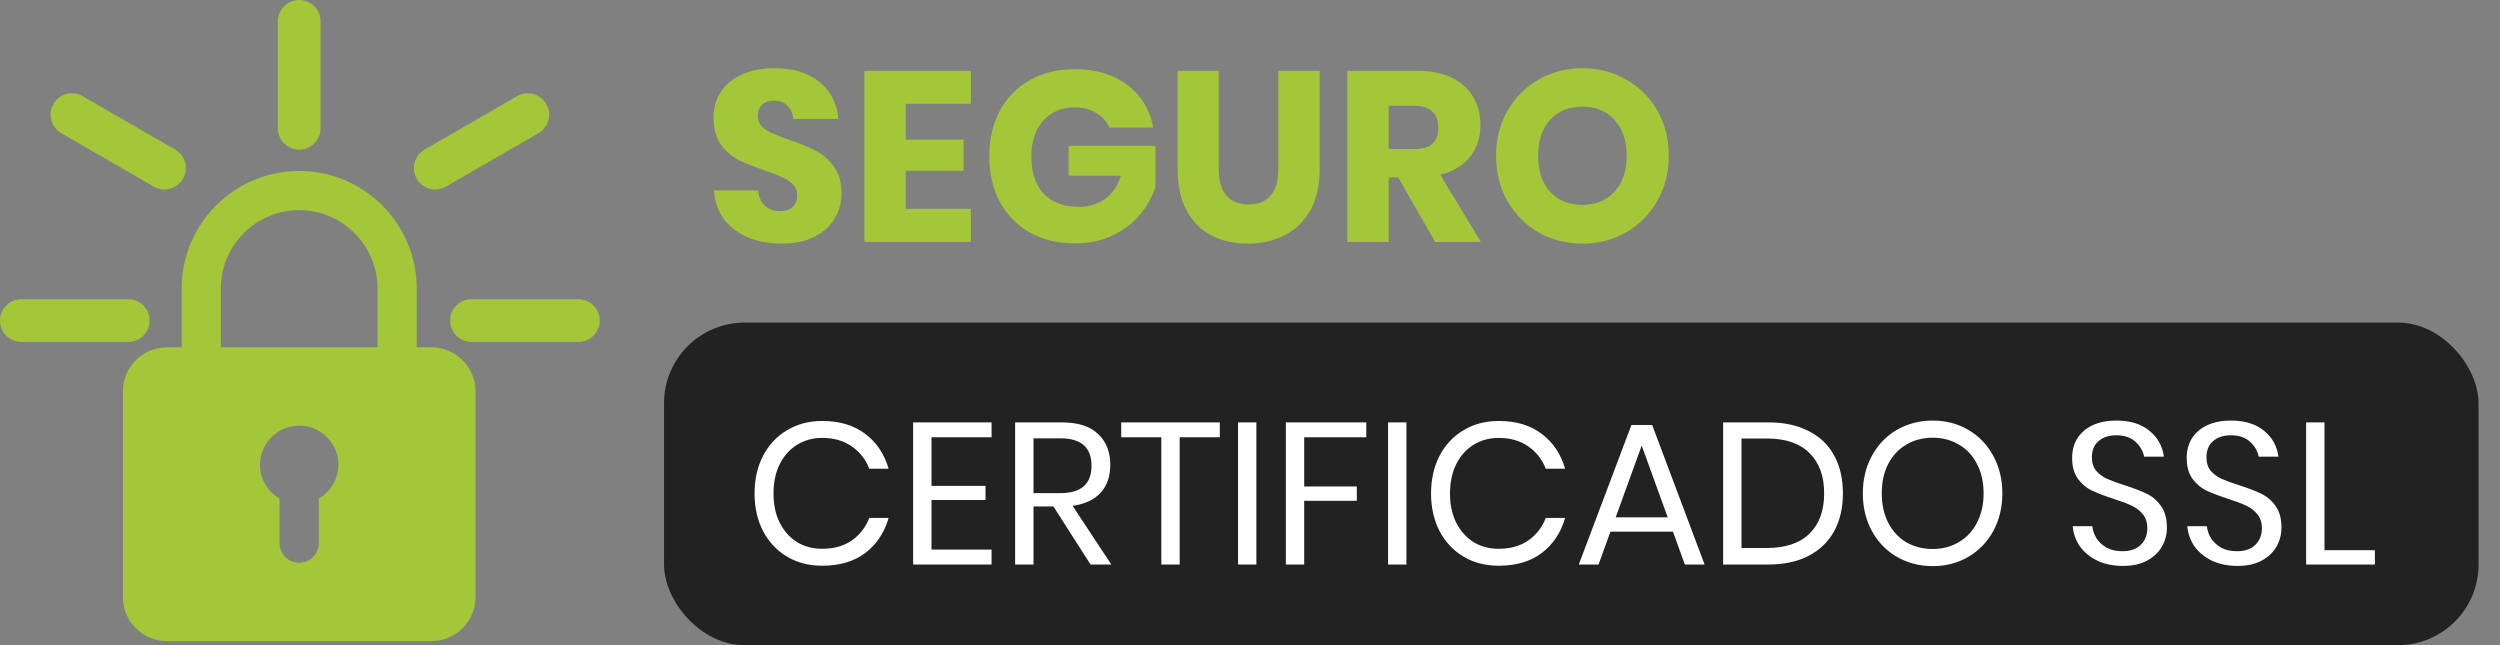
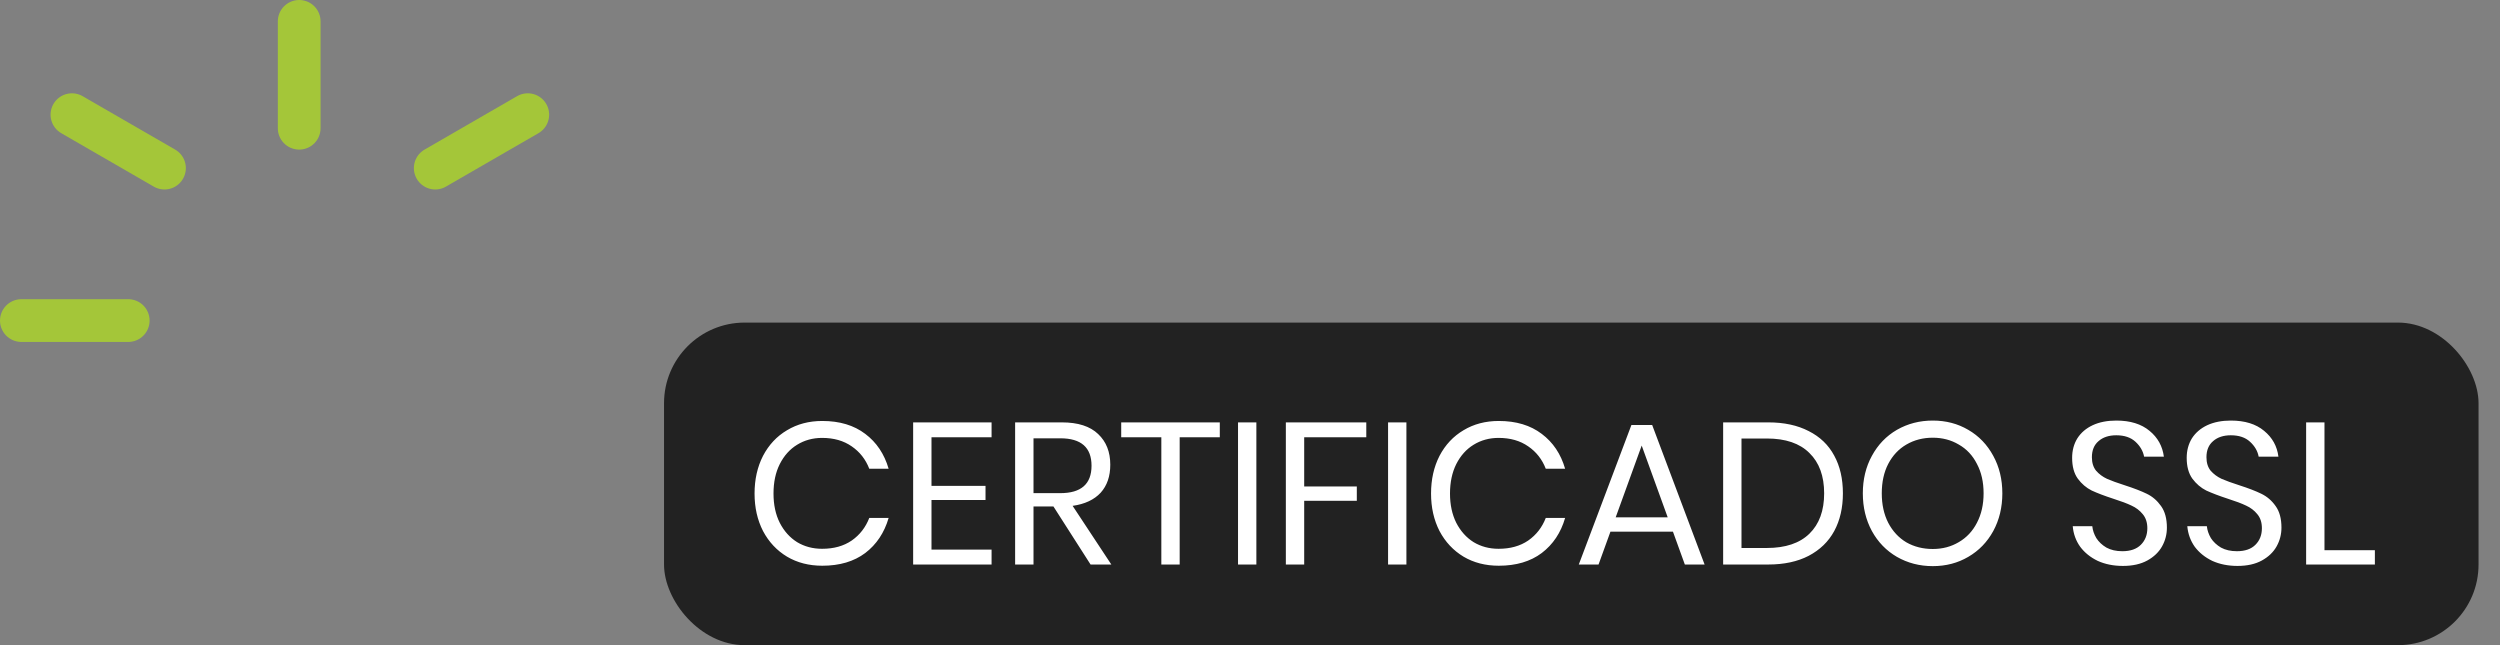
<svg xmlns="http://www.w3.org/2000/svg" width="62" height="16" viewBox="0 0 62 16" fill="none">
  <rect x="0" y="0" width="62" height="16" fill="#808080" stroke="none" />
  <rect x="16.468" y="8" width="45" height="8" fill="#222222" rx="2" />
-   <path d="M20.87 4.806C20.87 5.03 20.812 5.236 20.696 5.424C20.584 5.612 20.416 5.762 20.192 5.874C19.972 5.986 19.704 6.042 19.388 6.042C18.912 6.042 18.52 5.926 18.212 5.694C17.904 5.462 17.736 5.138 17.708 4.722H18.8C18.816 4.882 18.872 5.008 18.968 5.1C19.068 5.192 19.194 5.238 19.346 5.238C19.478 5.238 19.582 5.202 19.658 5.13C19.734 5.058 19.772 4.962 19.772 4.842C19.772 4.734 19.736 4.644 19.664 4.572C19.596 4.5 19.51 4.442 19.406 4.398C19.302 4.35 19.158 4.294 18.974 4.23C18.706 4.138 18.486 4.05 18.314 3.966C18.146 3.878 18 3.75 17.876 3.582C17.756 3.41 17.696 3.188 17.696 2.916C17.696 2.664 17.76 2.446 17.888 2.262C18.016 2.078 18.192 1.938 18.416 1.842C18.644 1.742 18.904 1.692 19.196 1.692C19.668 1.692 20.042 1.804 20.318 2.028C20.598 2.252 20.756 2.56 20.792 2.952H19.682C19.662 2.812 19.61 2.702 19.526 2.622C19.446 2.538 19.336 2.496 19.196 2.496C19.076 2.496 18.978 2.528 18.902 2.592C18.83 2.656 18.794 2.75 18.794 2.874C18.794 2.974 18.826 3.06 18.89 3.132C18.958 3.2 19.042 3.256 19.142 3.3C19.242 3.344 19.386 3.4 19.574 3.468C19.846 3.56 20.068 3.652 20.24 3.744C20.412 3.832 20.56 3.962 20.684 4.134C20.808 4.306 20.87 4.53 20.87 4.806ZM22.463 2.574V3.462H23.897V4.236H22.463V5.178H24.077V6H21.437V1.758H24.077V2.574H22.463ZM26.646 1.716C27.178 1.716 27.616 1.846 27.96 2.106C28.304 2.366 28.518 2.718 28.602 3.162H27.516C27.444 3.01 27.334 2.89 27.186 2.802C27.038 2.71 26.86 2.664 26.652 2.664C26.328 2.664 26.068 2.774 25.872 2.994C25.676 3.21 25.578 3.504 25.578 3.876C25.578 4.28 25.68 4.59 25.884 4.806C26.092 5.022 26.386 5.13 26.766 5.13C27.01 5.13 27.224 5.064 27.408 4.932C27.592 4.796 27.722 4.604 27.798 4.356H26.502V3.618H28.656V4.632C28.576 4.88 28.448 5.11 28.272 5.322C28.096 5.534 27.87 5.706 27.594 5.838C27.322 5.97 27.01 6.036 26.658 6.036C26.23 6.036 25.856 5.946 25.536 5.766C25.216 5.582 24.968 5.326 24.792 4.998C24.62 4.67 24.534 4.296 24.534 3.876C24.534 3.456 24.62 3.082 24.792 2.754C24.968 2.426 25.214 2.172 25.53 1.992C25.85 1.808 26.222 1.716 26.646 1.716ZM30.226 1.758V4.206C30.226 4.486 30.288 4.7 30.412 4.848C30.54 4.996 30.724 5.07 30.964 5.07C31.204 5.07 31.386 4.996 31.51 4.848C31.638 4.7 31.702 4.486 31.702 4.206V1.758H32.728V4.206C32.728 4.606 32.65 4.944 32.494 5.22C32.338 5.492 32.124 5.698 31.852 5.838C31.584 5.974 31.28 6.042 30.94 6.042C30.6 6.042 30.3 5.974 30.04 5.838C29.78 5.702 29.576 5.496 29.428 5.22C29.28 4.944 29.206 4.606 29.206 4.206V1.758H30.226ZM35.592 6L34.674 4.398H34.44V6H33.414V1.758H35.166C35.502 1.758 35.786 1.816 36.018 1.932C36.25 2.048 36.424 2.208 36.54 2.412C36.656 2.612 36.714 2.842 36.714 3.102C36.714 3.41 36.628 3.672 36.456 3.888C36.288 4.104 36.042 4.252 35.718 4.332L36.726 6H35.592ZM34.44 3.696H35.076C35.28 3.696 35.43 3.652 35.526 3.564C35.622 3.472 35.67 3.338 35.67 3.162C35.67 2.994 35.62 2.862 35.52 2.766C35.424 2.67 35.276 2.622 35.076 2.622H34.44V3.696ZM39.244 1.692C39.644 1.692 40.006 1.786 40.33 1.974C40.658 2.158 40.916 2.416 41.104 2.748C41.292 3.076 41.386 3.448 41.386 3.864C41.386 4.28 41.29 4.654 41.098 4.986C40.91 5.318 40.652 5.578 40.324 5.766C40 5.95 39.64 6.042 39.244 6.042C38.848 6.042 38.486 5.95 38.158 5.766C37.834 5.578 37.576 5.318 37.384 4.986C37.196 4.654 37.102 4.28 37.102 3.864C37.102 3.448 37.196 3.076 37.384 2.748C37.576 2.416 37.834 2.158 38.158 1.974C38.486 1.786 38.848 1.692 39.244 1.692ZM39.244 2.646C38.908 2.646 38.64 2.756 38.44 2.976C38.244 3.192 38.146 3.488 38.146 3.864C38.146 4.236 38.244 4.532 38.44 4.752C38.64 4.972 38.908 5.082 39.244 5.082C39.576 5.082 39.842 4.972 40.042 4.752C40.242 4.532 40.342 4.236 40.342 3.864C40.342 3.492 40.242 3.196 40.042 2.976C39.846 2.756 39.58 2.646 39.244 2.646Z" fill="#A4C639" />
  <path d="M20.393 10.44C20.823 10.44 21.178 10.547 21.458 10.76C21.738 10.97 21.931 11.258 22.038 11.625H21.558C21.468 11.392 21.323 11.207 21.123 11.07C20.923 10.93 20.678 10.86 20.388 10.86C20.158 10.86 19.951 10.917 19.768 11.03C19.588 11.14 19.444 11.3 19.338 11.51C19.234 11.717 19.183 11.96 19.183 12.24C19.183 12.517 19.234 12.758 19.338 12.965C19.444 13.172 19.588 13.332 19.768 13.445C19.951 13.555 20.158 13.61 20.388 13.61C20.678 13.61 20.923 13.542 21.123 13.405C21.323 13.265 21.468 13.078 21.558 12.845H22.038C21.931 13.212 21.738 13.502 21.458 13.715C21.178 13.925 20.823 14.03 20.393 14.03C20.063 14.03 19.771 13.955 19.518 13.805C19.264 13.652 19.066 13.44 18.923 13.17C18.783 12.897 18.713 12.587 18.713 12.24C18.713 11.89 18.783 11.578 18.923 11.305C19.066 11.032 19.264 10.82 19.518 10.67C19.771 10.517 20.063 10.44 20.393 10.44ZM23.101 10.845V12.05H24.441V12.4H23.101V13.63H24.591V14H22.646V10.475H24.591V10.845H23.101ZM27.046 14L26.125 12.56H25.631V14H25.175V10.475H26.335C26.735 10.475 27.035 10.572 27.235 10.765C27.436 10.955 27.535 11.208 27.535 11.525C27.535 11.812 27.456 12.043 27.296 12.22C27.136 12.393 26.904 12.502 26.601 12.545L27.561 14H27.046ZM25.631 12.23H26.296C26.812 12.23 27.07 12.003 27.07 11.55C27.07 11.097 26.812 10.87 26.296 10.87H25.631V12.23ZM30.251 10.475V10.845H29.256V14H28.801V10.845H27.806V10.475H30.251ZM31.158 10.475V14H30.703V10.475H31.158ZM33.884 10.475V10.845H32.344V12.065H33.649V12.42H32.344V14H31.889V10.475H33.884ZM34.879 10.475V14H34.424V10.475H34.879ZM37.17 10.44C37.6 10.44 37.955 10.547 38.235 10.76C38.515 10.97 38.709 11.258 38.815 11.625H38.335C38.245 11.392 38.1 11.207 37.9 11.07C37.7 10.93 37.455 10.86 37.165 10.86C36.935 10.86 36.728 10.917 36.545 11.03C36.365 11.14 36.222 11.3 36.115 11.51C36.012 11.717 35.96 11.96 35.96 12.24C35.96 12.517 36.012 12.758 36.115 12.965C36.222 13.172 36.365 13.332 36.545 13.445C36.728 13.555 36.935 13.61 37.165 13.61C37.455 13.61 37.7 13.542 37.9 13.405C38.1 13.265 38.245 13.078 38.335 12.845H38.815C38.709 13.212 38.515 13.502 38.235 13.715C37.955 13.925 37.6 14.03 37.17 14.03C36.84 14.03 36.548 13.955 36.295 13.805C36.042 13.652 35.843 13.44 35.7 13.17C35.56 12.897 35.49 12.587 35.49 12.24C35.49 11.89 35.56 11.578 35.7 11.305C35.843 11.032 36.042 10.82 36.295 10.67C36.548 10.517 36.84 10.44 37.17 10.44ZM41.489 13.185H39.939L39.644 14H39.154L40.459 10.54H40.974L42.274 14H41.784L41.489 13.185ZM41.359 12.83L40.714 11.05L40.069 12.83H41.359ZM45.704 12.235C45.704 12.592 45.633 12.903 45.489 13.17C45.346 13.433 45.134 13.638 44.854 13.785C44.578 13.928 44.244 14 43.854 14H42.734V10.475H43.854C44.244 10.475 44.578 10.547 44.854 10.69C45.134 10.83 45.346 11.033 45.489 11.3C45.633 11.563 45.704 11.875 45.704 12.235ZM43.819 13.59C44.279 13.59 44.631 13.472 44.874 13.235C45.117 12.998 45.239 12.665 45.239 12.235C45.239 11.805 45.117 11.472 44.874 11.235C44.634 10.995 44.282 10.875 43.819 10.875H43.189V13.59H43.819ZM47.933 10.43C48.26 10.43 48.553 10.507 48.813 10.66C49.077 10.813 49.283 11.028 49.433 11.305C49.583 11.578 49.658 11.888 49.658 12.235C49.658 12.582 49.583 12.893 49.433 13.17C49.283 13.443 49.077 13.657 48.813 13.81C48.553 13.963 48.26 14.04 47.933 14.04C47.606 14.04 47.31 13.963 47.043 13.81C46.78 13.657 46.573 13.443 46.423 13.17C46.273 12.893 46.198 12.582 46.198 12.235C46.198 11.888 46.273 11.578 46.423 11.305C46.573 11.028 46.78 10.813 47.043 10.66C47.31 10.507 47.606 10.43 47.933 10.43ZM47.933 10.855C47.69 10.855 47.471 10.912 47.278 11.025C47.088 11.135 46.938 11.295 46.828 11.505C46.721 11.712 46.668 11.955 46.668 12.235C46.668 12.512 46.721 12.755 46.828 12.965C46.938 13.175 47.088 13.337 47.278 13.45C47.471 13.56 47.69 13.615 47.933 13.615C48.173 13.615 48.388 13.558 48.578 13.445C48.772 13.332 48.922 13.172 49.028 12.965C49.138 12.755 49.193 12.512 49.193 12.235C49.193 11.955 49.138 11.712 49.028 11.505C48.922 11.295 48.772 11.135 48.578 11.025C48.388 10.912 48.173 10.855 47.933 10.855ZM53.739 13.085C53.739 13.252 53.699 13.407 53.619 13.55C53.539 13.693 53.417 13.81 53.254 13.9C53.09 13.99 52.889 14.035 52.649 14.035C52.415 14.035 52.207 13.993 52.024 13.91C51.844 13.823 51.699 13.707 51.589 13.56C51.482 13.41 51.42 13.24 51.404 13.05H51.889C51.899 13.15 51.932 13.248 51.989 13.345C52.049 13.438 52.132 13.517 52.239 13.58C52.349 13.64 52.48 13.67 52.634 13.67C52.834 13.67 52.987 13.617 53.094 13.51C53.2 13.403 53.254 13.267 53.254 13.1C53.254 12.957 53.215 12.84 53.139 12.75C53.065 12.66 52.974 12.59 52.864 12.54C52.754 12.487 52.604 12.43 52.414 12.37C52.19 12.297 52.01 12.228 51.874 12.165C51.74 12.098 51.625 12 51.529 11.87C51.435 11.74 51.389 11.568 51.389 11.355C51.389 11.172 51.432 11.01 51.519 10.87C51.609 10.73 51.735 10.622 51.899 10.545C52.065 10.468 52.26 10.43 52.484 10.43C52.83 10.43 53.105 10.515 53.309 10.685C53.512 10.852 53.63 11.065 53.664 11.325H53.174C53.147 11.185 53.075 11.062 52.959 10.955C52.842 10.848 52.684 10.795 52.484 10.795C52.3 10.795 52.154 10.843 52.044 10.94C51.934 11.033 51.879 11.167 51.879 11.34C51.879 11.477 51.914 11.588 51.984 11.675C52.057 11.758 52.147 11.825 52.254 11.875C52.36 11.922 52.507 11.975 52.694 12.035C52.92 12.108 53.102 12.178 53.239 12.245C53.379 12.312 53.497 12.413 53.594 12.55C53.69 12.683 53.739 12.862 53.739 13.085ZM56.58 13.085C56.58 13.252 56.54 13.407 56.46 13.55C56.38 13.693 56.259 13.81 56.095 13.9C55.932 13.99 55.73 14.035 55.49 14.035C55.257 14.035 55.049 13.993 54.865 13.91C54.685 13.823 54.54 13.707 54.43 13.56C54.324 13.41 54.262 13.24 54.245 13.05H54.73C54.74 13.15 54.774 13.248 54.83 13.345C54.89 13.438 54.974 13.517 55.08 13.58C55.19 13.64 55.322 13.67 55.475 13.67C55.675 13.67 55.829 13.617 55.935 13.51C56.042 13.403 56.095 13.267 56.095 13.1C56.095 12.957 56.057 12.84 55.98 12.75C55.907 12.66 55.815 12.59 55.705 12.54C55.595 12.487 55.445 12.43 55.255 12.37C55.032 12.297 54.852 12.228 54.715 12.165C54.582 12.098 54.467 12 54.37 11.87C54.277 11.74 54.23 11.568 54.23 11.355C54.23 11.172 54.274 11.01 54.36 10.87C54.45 10.73 54.577 10.622 54.74 10.545C54.907 10.468 55.102 10.43 55.325 10.43C55.672 10.43 55.947 10.515 56.15 10.685C56.354 10.852 56.472 11.065 56.505 11.325H56.015C55.989 11.185 55.917 11.062 55.8 10.955C55.684 10.848 55.525 10.795 55.325 10.795C55.142 10.795 54.995 10.843 54.885 10.94C54.775 11.033 54.72 11.167 54.72 11.34C54.72 11.477 54.755 11.588 54.825 11.675C54.899 11.758 54.989 11.825 55.095 11.875C55.202 11.922 55.349 11.975 55.535 12.035C55.762 12.108 55.944 12.178 56.08 12.245C56.22 12.312 56.339 12.413 56.435 12.55C56.532 12.683 56.58 12.862 56.58 13.085ZM57.647 13.645H58.897V14H57.192V10.475H57.647V13.645Z" fill="#FFFFFF" />
  <g clip-path="url(#clip0)">
-     <path d="M10.699 8.613H10.335V7.155C10.335 5.548 9.028 4.24 7.42 4.24C5.813 4.24 4.505 5.548 4.505 7.155V8.613H4.141C3.538 8.613 3.048 9.103 3.048 9.706V14.807C3.048 15.41 3.538 15.9 4.141 15.9H10.699C11.302 15.9 11.793 15.41 11.793 14.807V9.706C11.793 9.103 11.302 8.613 10.699 8.613ZM5.477 7.155C5.477 6.083 6.348 5.212 7.42 5.212C8.492 5.212 9.363 6.083 9.363 7.155V8.613H5.477V7.155ZM7.906 12.364V13.471C7.906 13.739 7.689 13.957 7.42 13.957C7.151 13.957 6.934 13.739 6.934 13.471V12.364C6.645 12.196 6.448 11.886 6.448 11.527C6.448 10.992 6.884 10.556 7.42 10.556C7.956 10.556 8.392 10.992 8.392 11.527C8.392 11.886 8.195 12.196 7.906 12.364Z" fill="#A4C639" />
-   </g>
+     </g>
  <line x1="4.079" y1="4.169" x2="1.784" y2="2.844" stroke="#A4C639" stroke-width="1.06" stroke-linecap="round" />
  <line x1="0.53" y1="-0.53" x2="3.18" y2="-0.53" transform="matrix(0.866 -0.5 -0.5 -0.866 10.07 3.975)" stroke="#A4C639" stroke-width="1.06" stroke-linecap="round" />
  <line x1="7.42" y1="3.18" x2="7.42" y2="0.53" stroke="#A4C639" stroke-width="1.06" stroke-linecap="round" />
  <line x1="3.18" y1="7.95" x2="0.53" y2="7.95" stroke="#A4C639" stroke-width="1.06" stroke-linecap="round" />
-   <line x1="0.53" y1="-0.53" x2="3.18" y2="-0.53" transform="matrix(1 -8.74228e-08 -8.74228e-08 -1 11.163 7.42)" stroke="#A4C639" stroke-width="1.06" stroke-linecap="round" />
  <defs>
    <clipPath id="clip0">
      <rect width="11.66" height="11.66" fill="#222222" transform="translate(1.59 4.24)" />
    </clipPath>
  </defs>
</svg>